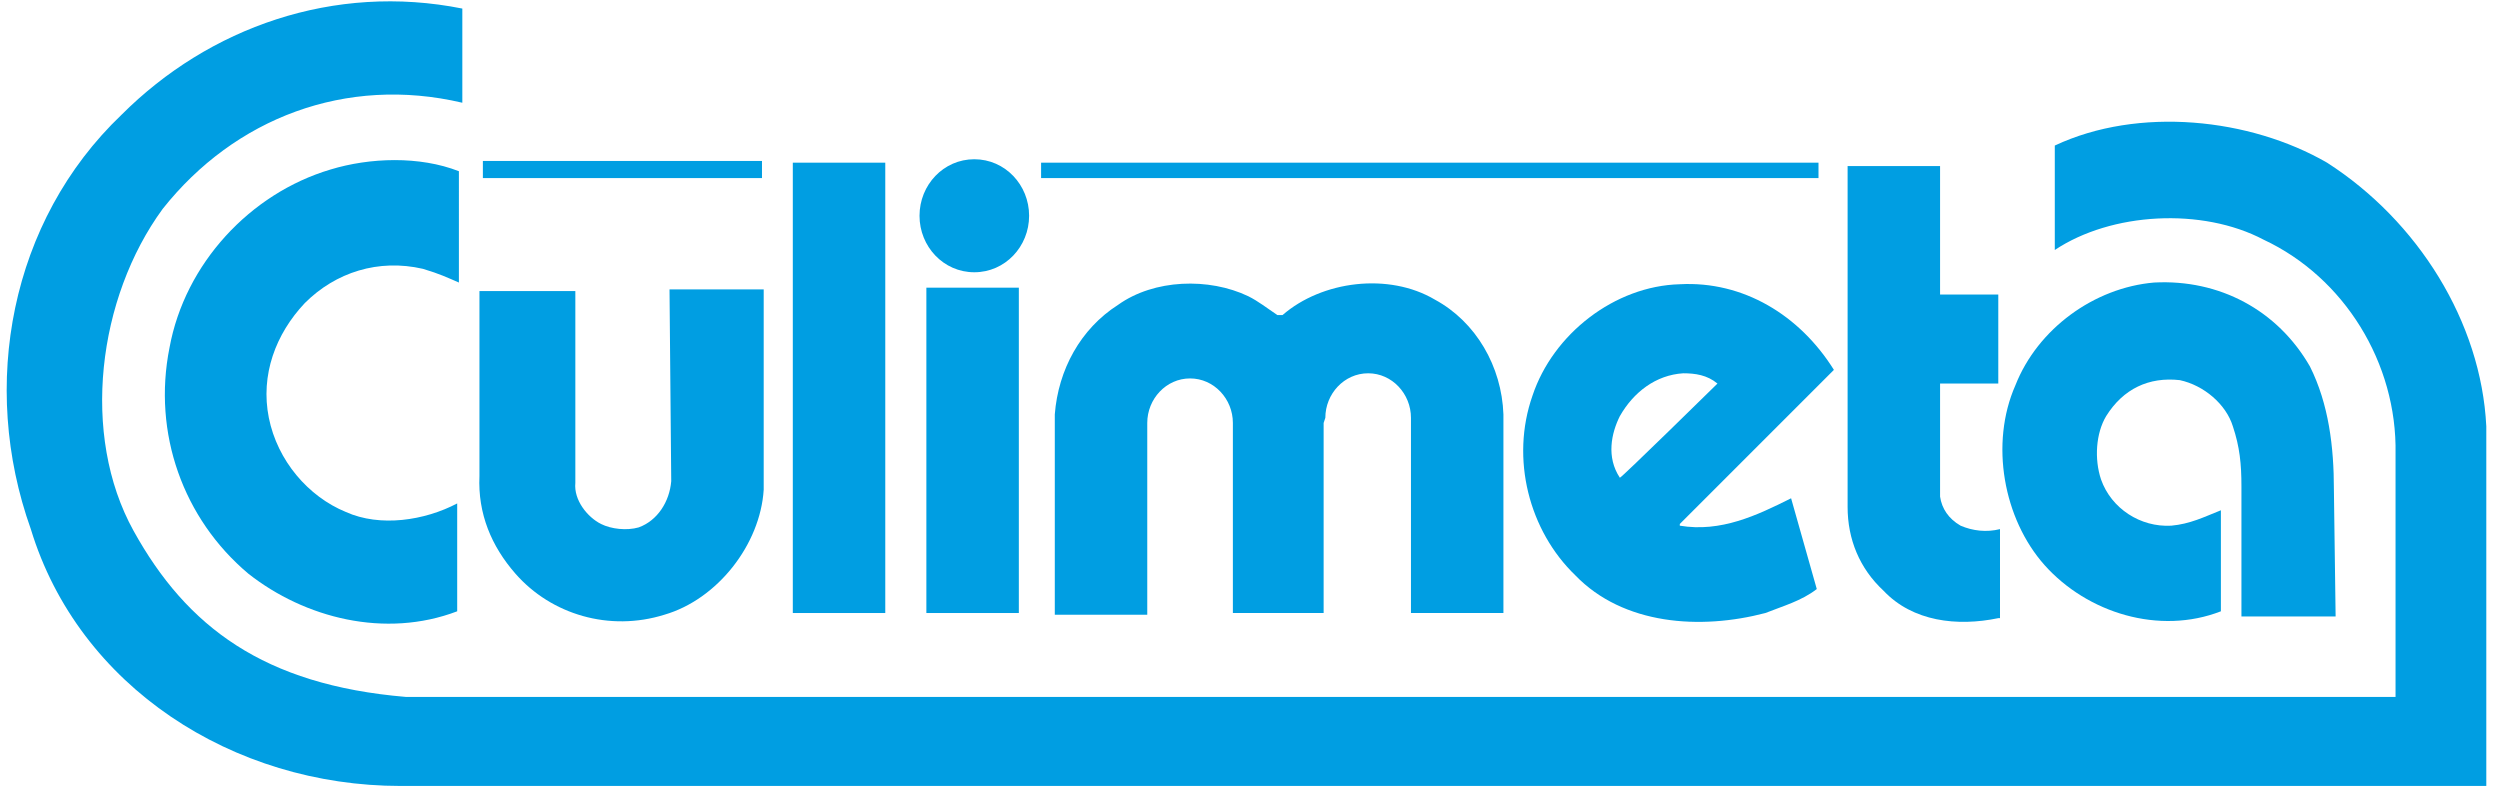
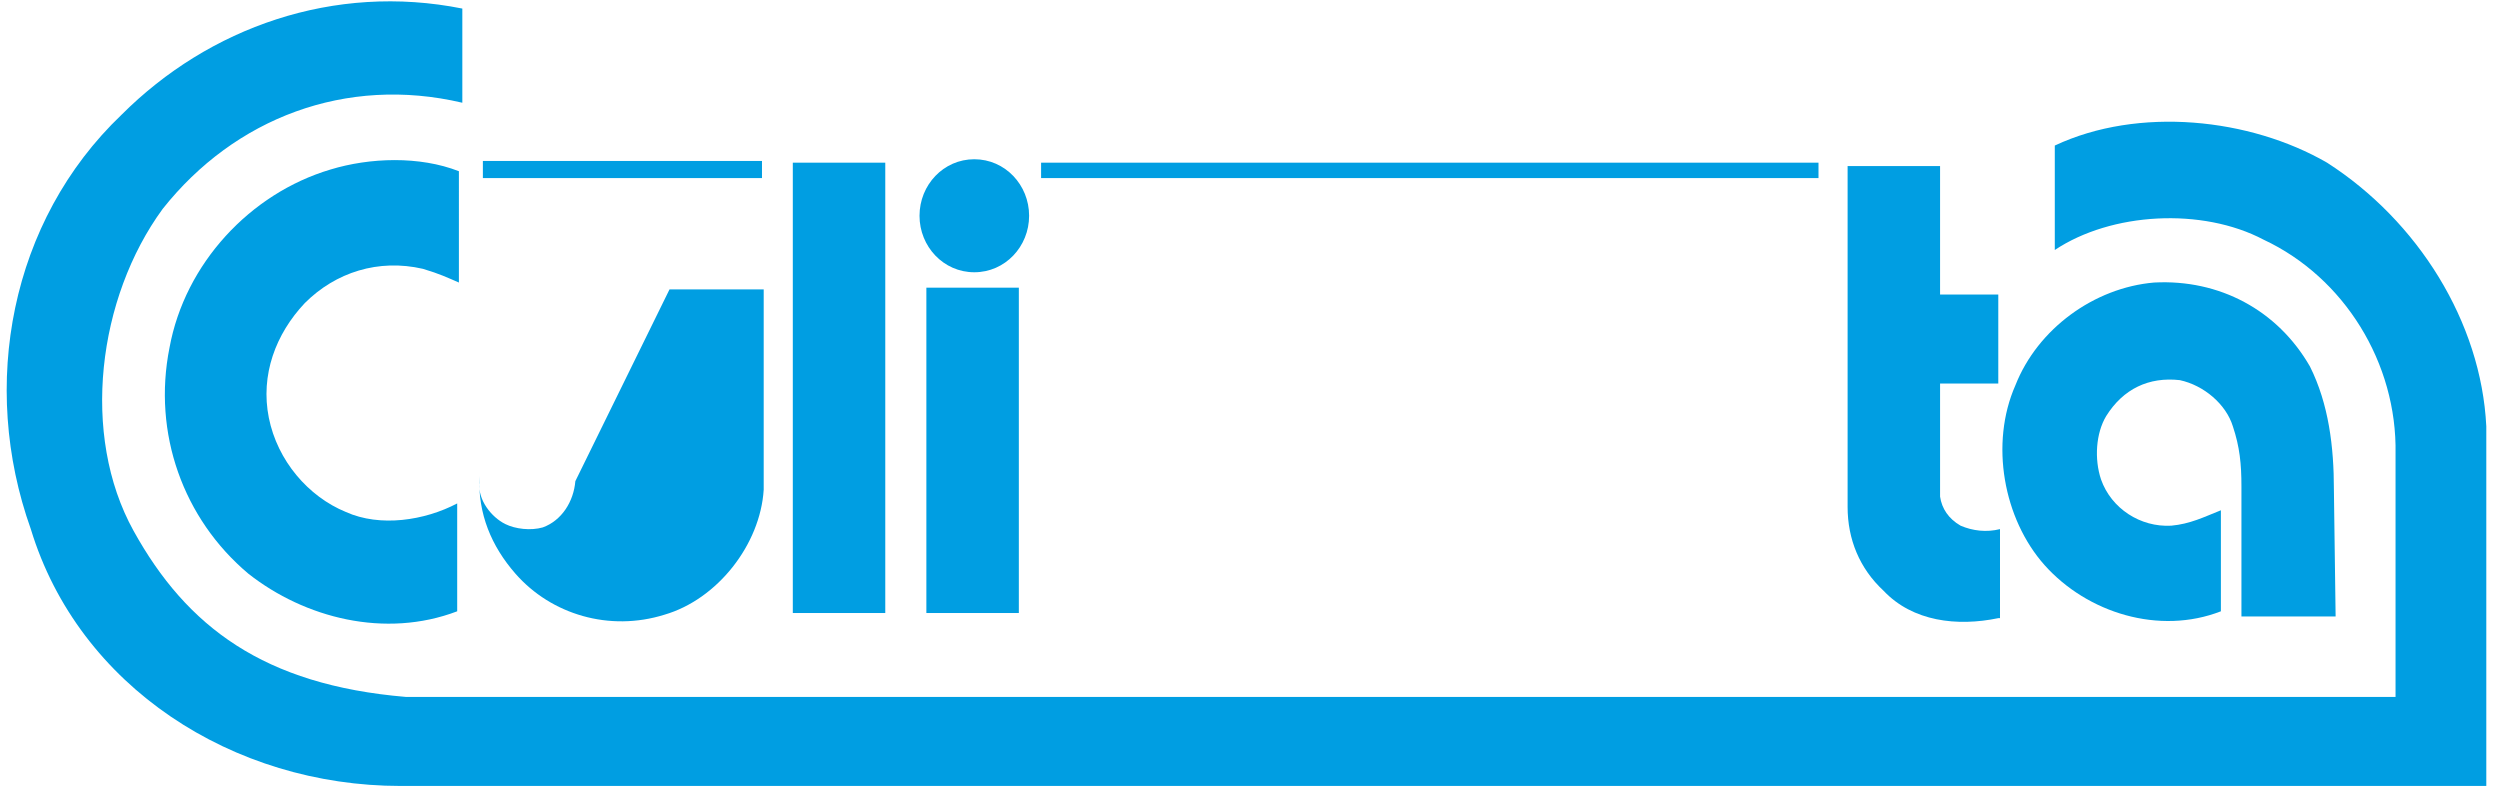
<svg xmlns="http://www.w3.org/2000/svg" version="1.1" id="Ebene_1" x="0px" y="0px" viewBox="0 0 146 46" style="enable-background:new 0 0 146 46;" xml:space="preserve">
  <style type="text/css">
	.st0{fill:#009EE2;}
	.st1{fill:#FFFFFF;}
	.st2{fill:#AA1310;}
</style>
  <g>
    <path class="st0" d="M27,0.5C19.5-1,12.2,1.6,7.1,6.7c-6.5,6.2-8.3,15.8-5.3,24.2c2.8,9.2,11.8,15,21.6,15l121.8,0V24.9   c-0.3-6.1-4-12-9.3-15.4c-4.5-2.6-11-3.3-15.9-1v6.1c3.3-2.2,8.6-2.5,12.2-0.6c4.7,2.2,7.8,7.2,7.7,12.5l0,14.2H23.7   C15.4,40,10.9,36.6,7.8,31c-3.1-5.6-2.1-13.6,1.7-18.8C13.7,6.9,20.2,4.4,27,6L27,0.5" />
    <path class="st0" d="M26.8,16.5c-0.7-0.3-1.1-0.5-2.1-0.8c-2.6-0.6-5.1,0.2-6.9,2c-1.7,1.8-2.6,4.2-2.1,6.7   c0.5,2.5,2.3,4.6,4.5,5.5c2,0.9,4.6,0.5,6.5-0.5v6.3c-4.2,1.6-8.9,0.4-12.2-2.2c-3.8-3.2-5.6-8.2-4.6-13.2c0.9-4.9,4.7-9,9.4-10.4   c2.3-0.7,5.2-0.8,7.5,0.1L26.8,16.5z" />
    <path class="st0" d="M116.7,36.1c-2.4,0.5-5,0.2-6.7-1.6c-1.4-1.3-2.1-3-2.1-4.9l0-19.9l5.4,0l0,7.5l3.4,0v5.2h-3.4l0,6.6   c0.1,0.7,0.5,1.3,1.2,1.7c0.7,0.3,1.5,0.4,2.3,0.2V36.1z" />
    <path class="st0" d="M136.4,36h-5.5l0-7.6c0-1.3-0.1-2.3-0.5-3.5c-0.4-1.3-1.7-2.4-3.1-2.7c-1.8-0.2-3.3,0.5-4.3,2.1   c-0.6,1-0.7,2.5-0.3,3.7c0.6,1.7,2.3,2.8,4.1,2.7c1.1-0.1,1.9-0.5,2.9-0.9l0,5.9c-3.6,1.4-7.8,0.1-10.3-2.7   c-2.4-2.7-3.2-7.1-1.7-10.5c1.3-3.3,4.6-5.7,8.1-6c3.8-0.2,7.2,1.6,9.1,4.9c1.1,2.2,1.4,4.7,1.4,7.2L136.4,36z" />
-     <path class="st0" d="M39.1,16.9l5.5,0l0,11.7c-0.2,3.2-2.7,6.4-5.8,7.3c-3.2,1-6.6,0-8.7-2.4c-1.4-1.6-2.2-3.5-2.1-5.7l0-10.8   l5.6,0l0,11.2c-0.1,1,0.7,2,1.5,2.4c0.6,0.3,1.5,0.4,2.2,0.2c1.1-0.4,1.8-1.5,1.9-2.7L39.1,16.9z" />
-     <path class="st0" d="M94.6,24.3c0.8-1.4,2.1-2.4,3.7-2.5c0.7,0,1.4,0.1,2,0.6c0,0-5.6,5.5-5.7,5.5C93.8,26.7,94.1,25.3,94.6,24.3    M98.1,30.7v-0.1l9-9c-2-3.2-5.3-5.2-9-5c-3.8,0.1-7.4,2.9-8.6,6.5c-1.3,3.7-0.2,7.9,2.5,10.5c2.8,2.9,7.3,3.2,11.1,2.2   c1-0.4,2.1-0.7,3-1.4l-1.5-5.3C102.6,30.1,100.5,31.1,98.1,30.7" />
+     <path class="st0" d="M39.1,16.9l5.5,0l0,11.7c-0.2,3.2-2.7,6.4-5.8,7.3c-3.2,1-6.6,0-8.7-2.4c-1.4-1.6-2.2-3.5-2.1-5.7l0-10.8   l0,11.2c-0.1,1,0.7,2,1.5,2.4c0.6,0.3,1.5,0.4,2.2,0.2c1.1-0.4,1.8-1.5,1.9-2.7L39.1,16.9z" />
    <rect x="28.2" y="9.4" class="st0" width="16.3" height="1" />
    <rect x="60.8" y="9.5" class="st0" width="45.4" height="0.9" />
    <g>
      <path class="st0" d="M56.9,15.9c1.8,0,3.2-1.5,3.2-3.3s-1.4-3.3-3.2-3.3c-1.8,0-3.2,1.5-3.2,3.3S55.1,15.9,56.9,15.9" />
    </g>
    <rect x="46.3" y="9.5" class="st0" width="5.4" height="26.3" />
    <rect x="54.1" y="16.8" class="st0" width="5.4" height="19" />
-     <path class="st0" d="M77.4,24.4c0-1.4,1.1-2.6,2.5-2.6c1.4,0,2.5,1.2,2.5,2.6l0,1.5l0,9.9h5.4V24.2c-0.1-2.8-1.6-5.4-4-6.7   c-2.7-1.6-6.6-1.1-8.9,0.9h-0.3c-0.6-0.4-1.1-0.8-1.7-1.1c-2.3-1.1-5.5-1-7.6,0.5c-2.2,1.4-3.5,3.8-3.7,6.4l0,11.7H67l0-10.2l0-1   c0-1.4,1.1-2.6,2.5-2.6c1.4,0,2.5,1.2,2.5,2.6l0,0.7l0,10.4h5.3l0-11.1L77.4,24.4z" />
  </g>
</svg>